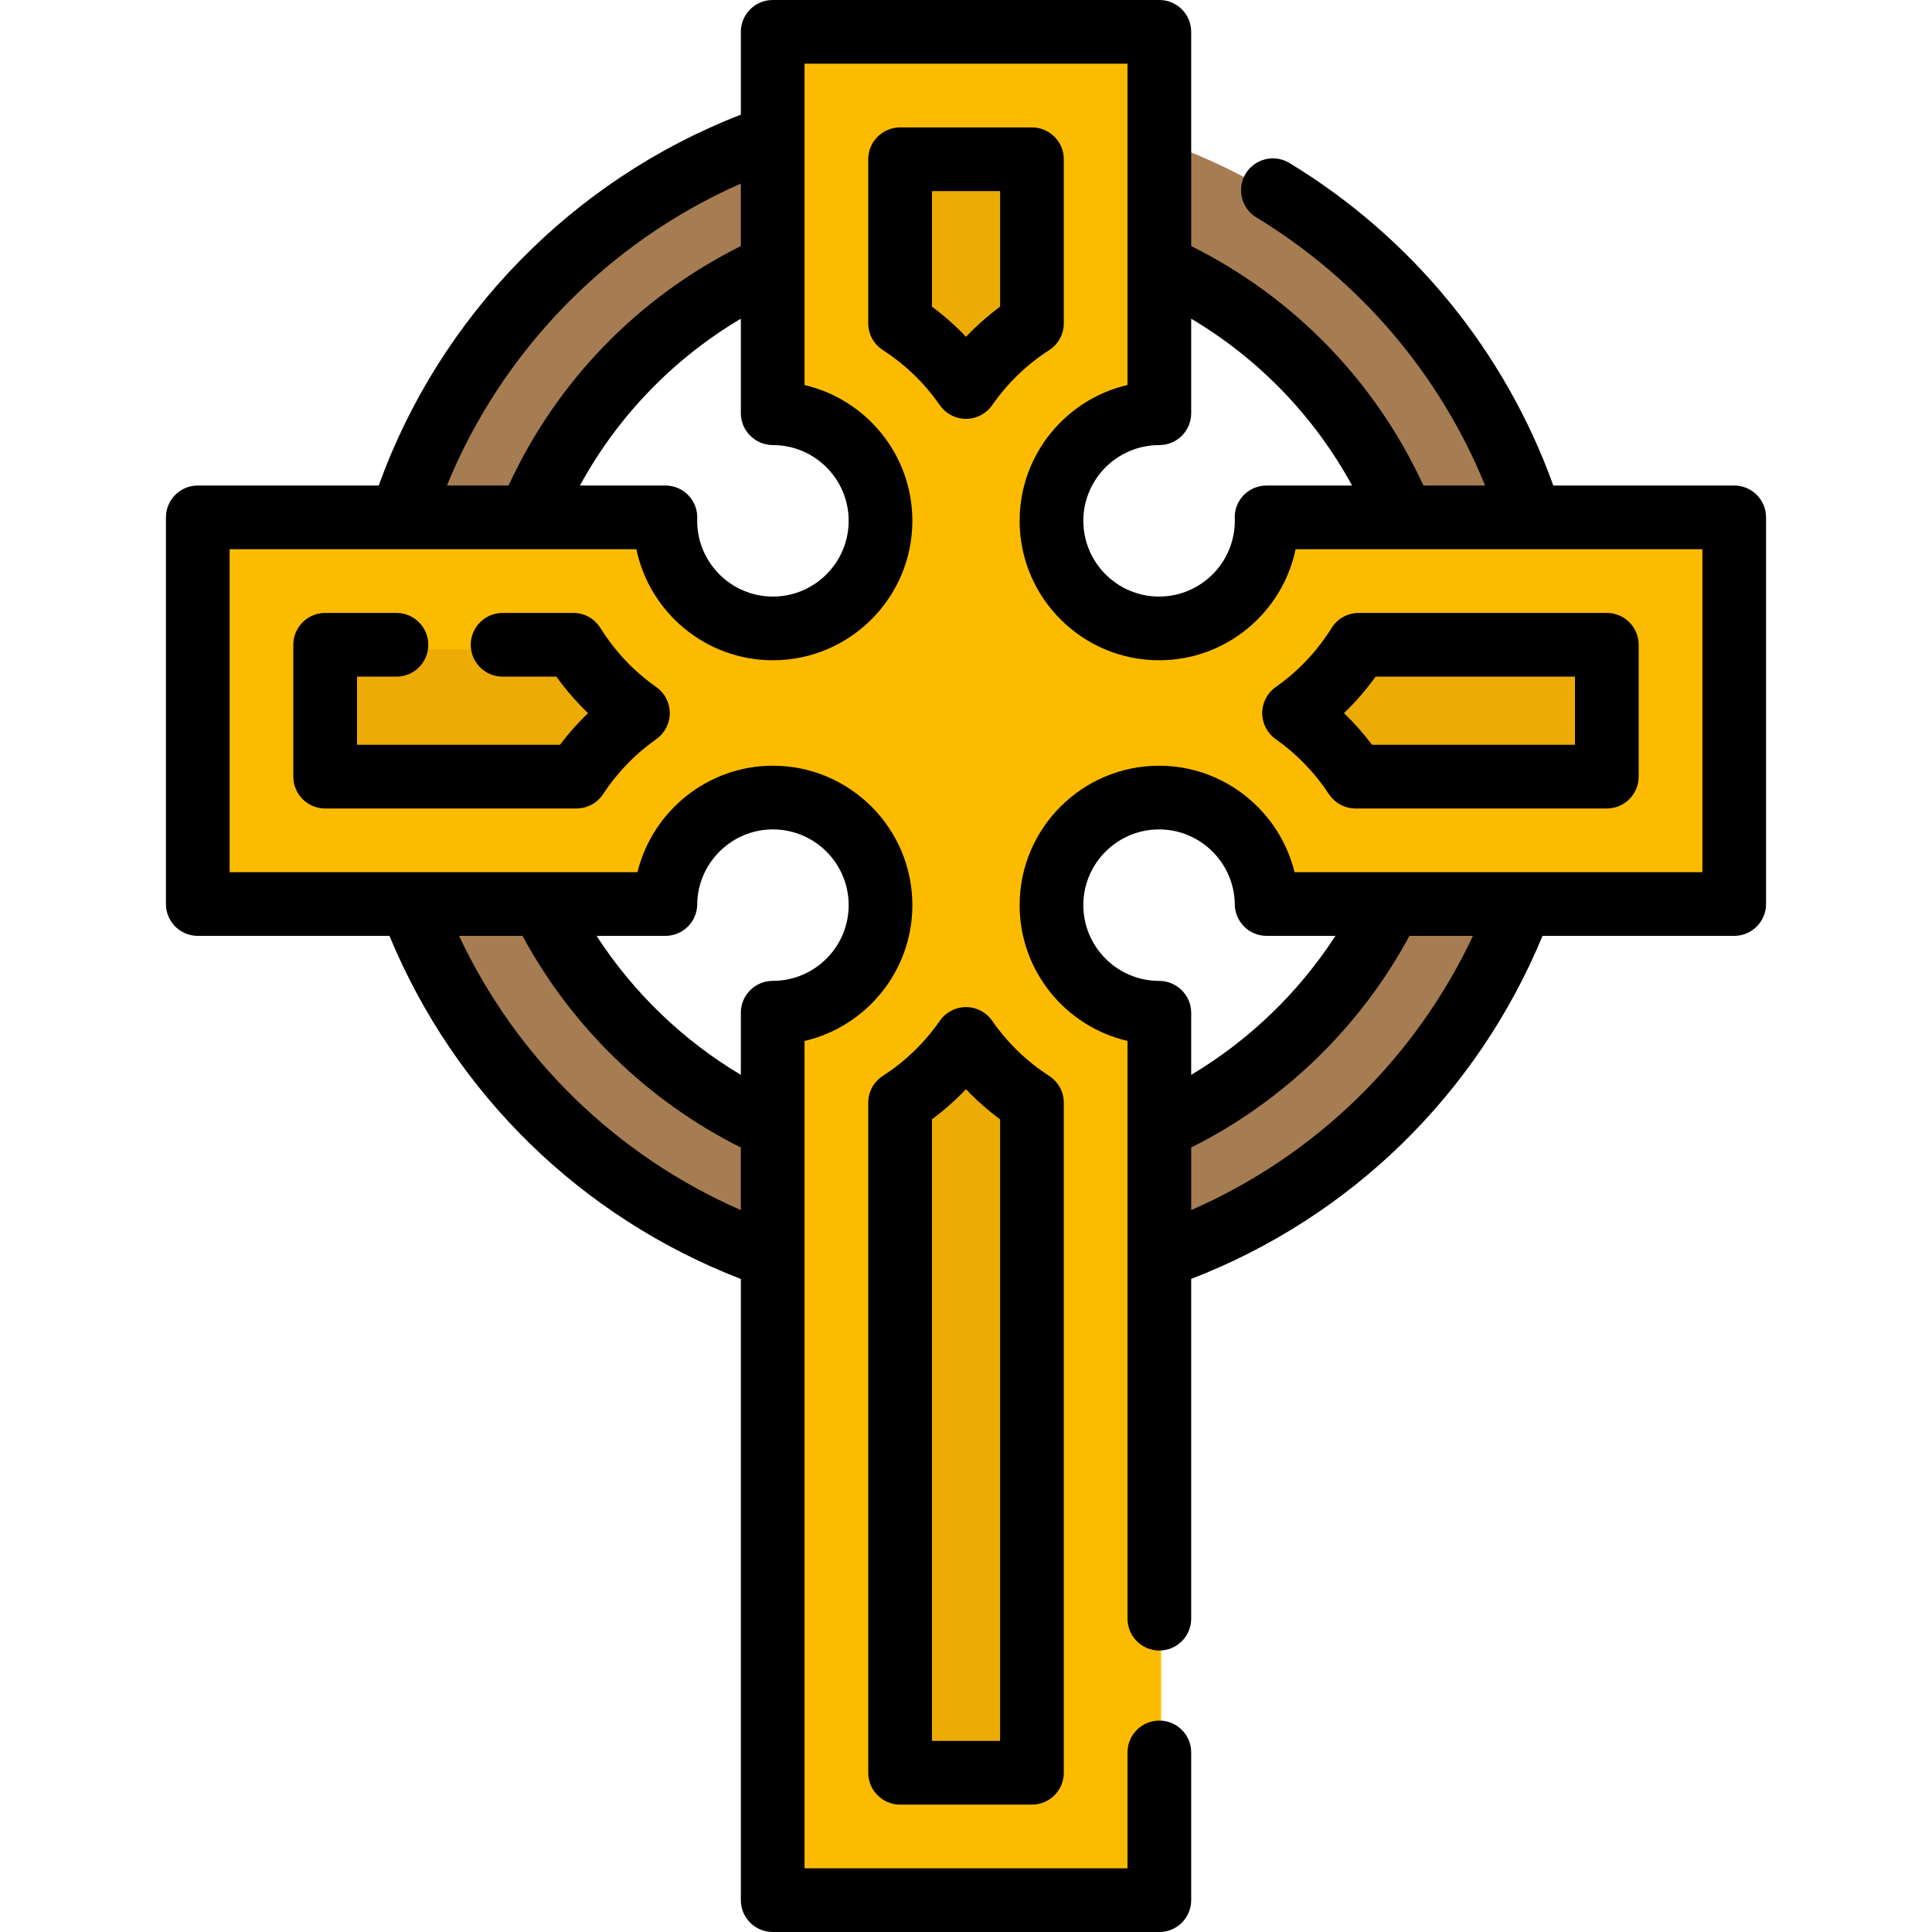
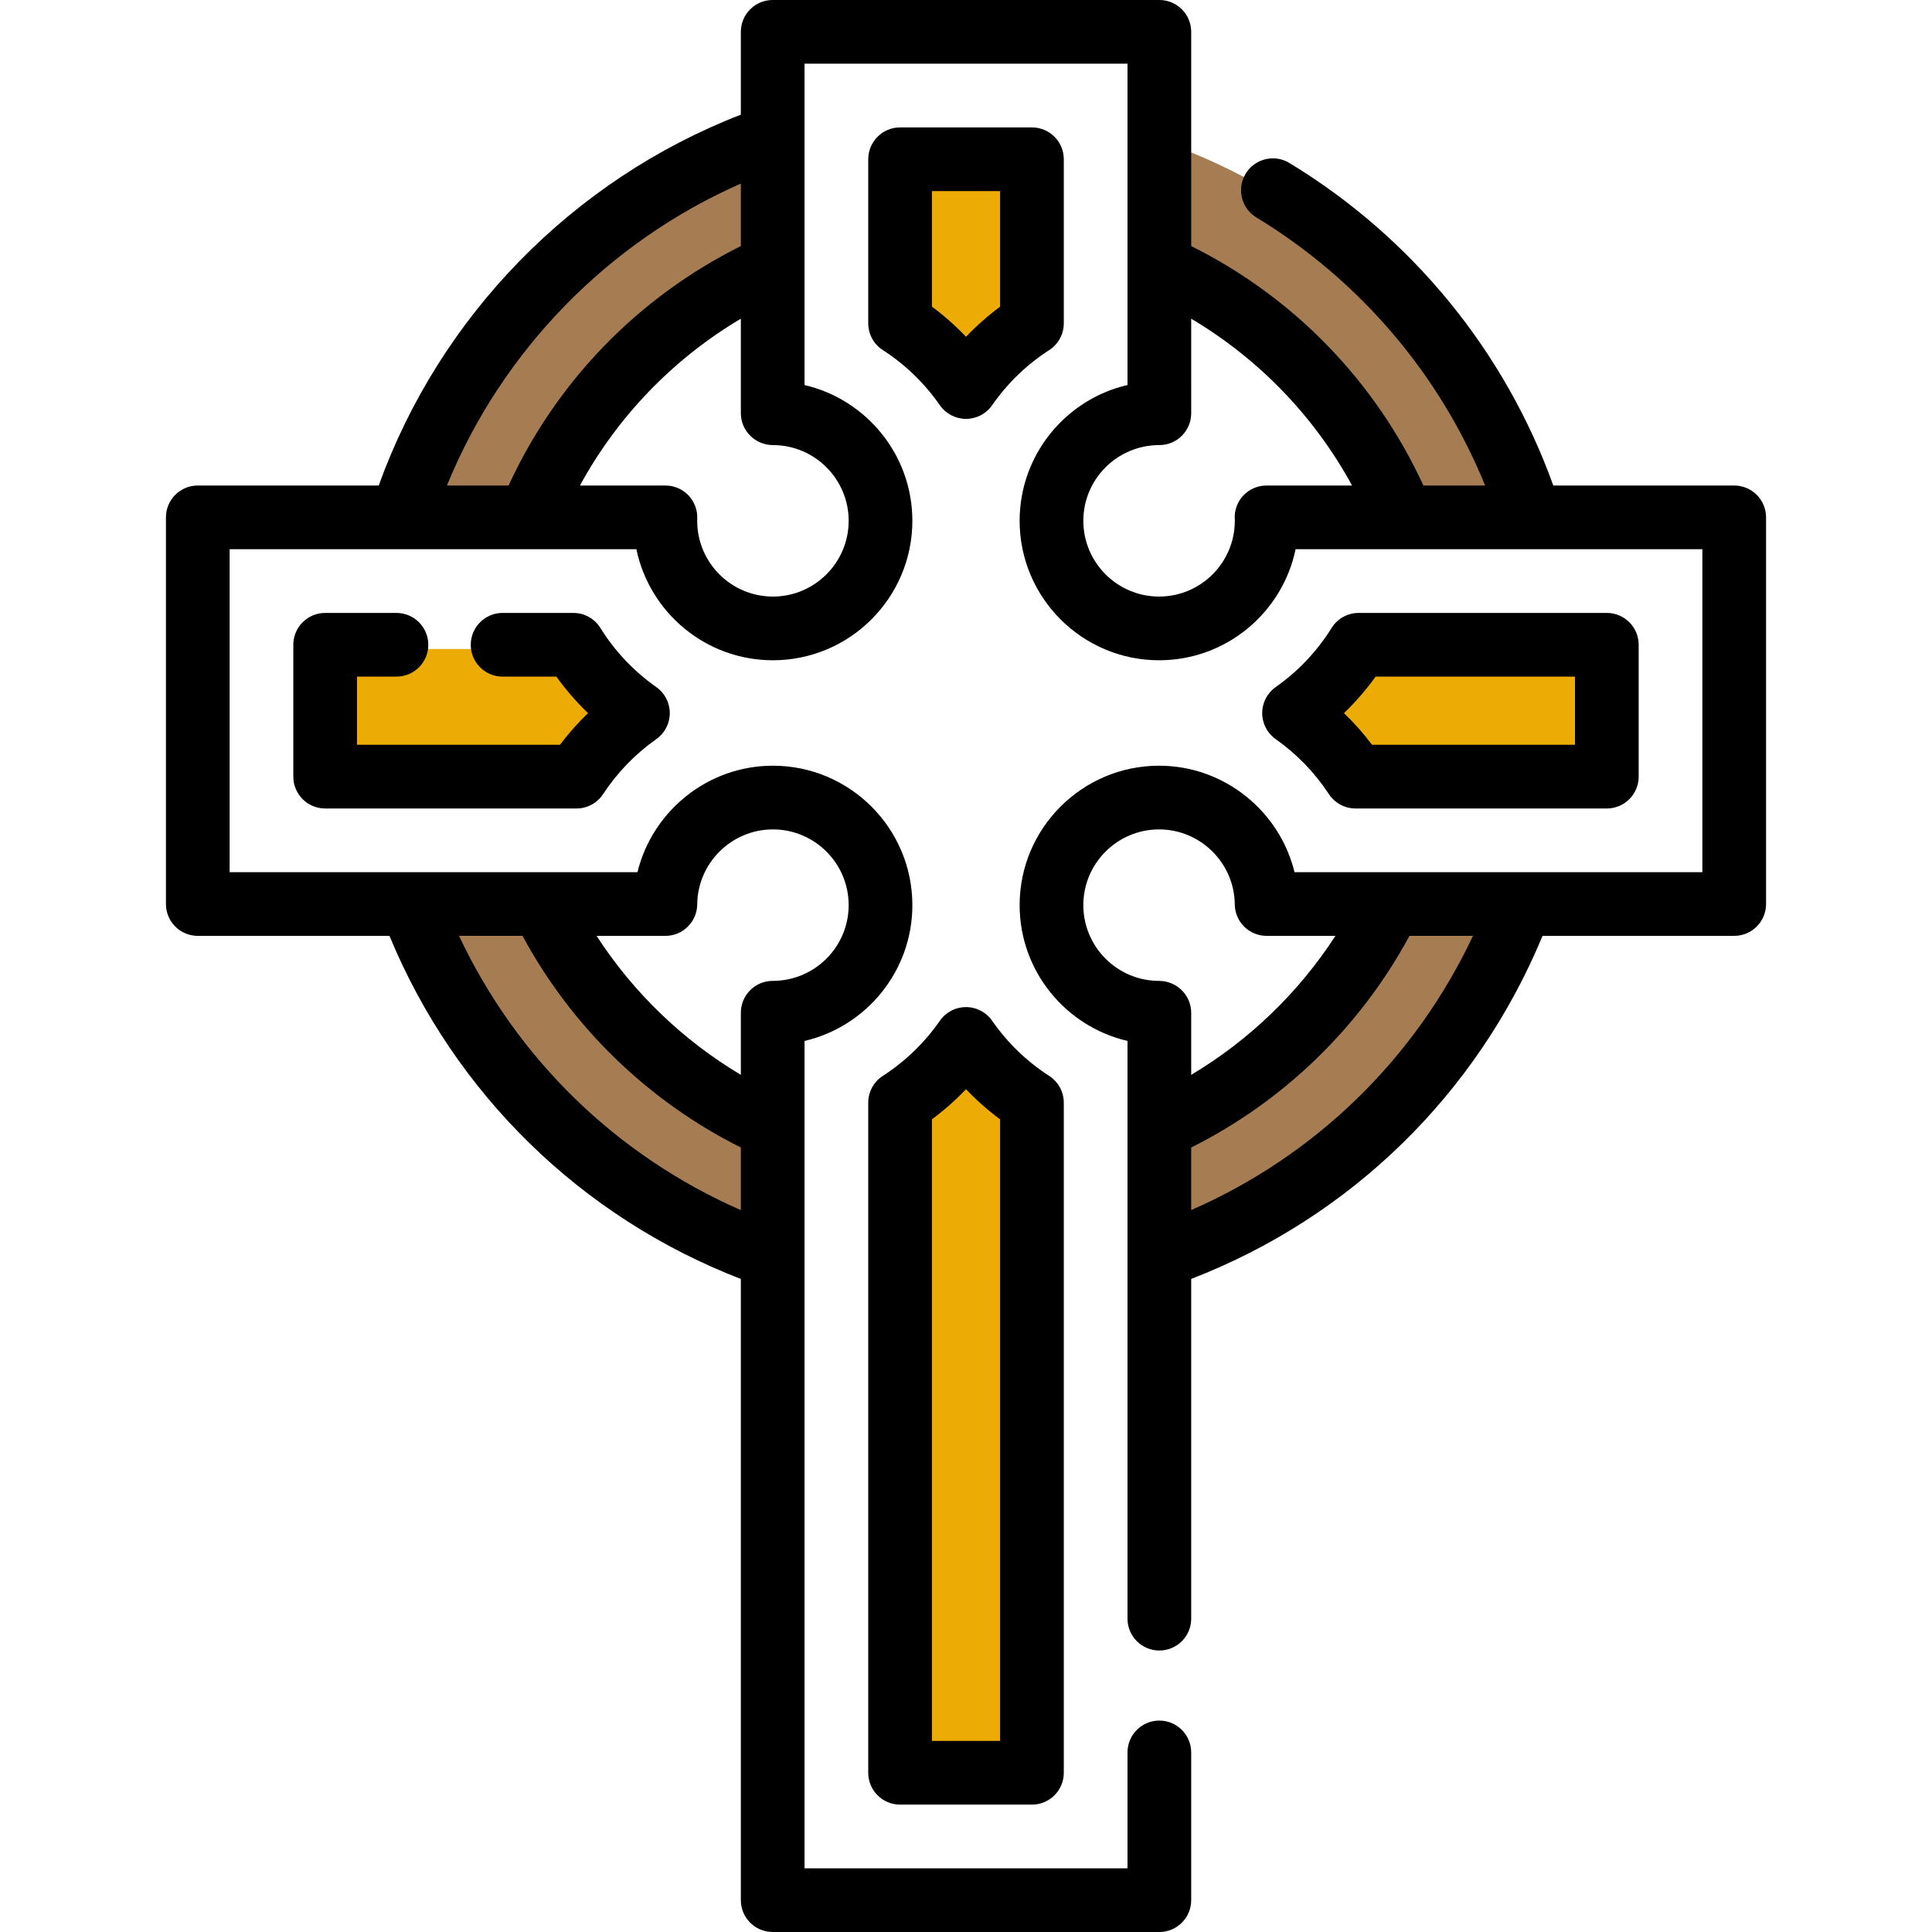
<svg xmlns="http://www.w3.org/2000/svg" height="800px" width="800px" version="1.1" id="Layer_1" viewBox="0 0 512 512" xml:space="preserve">
-   <path style="fill:#FDBB00;" d="M460.048,138.235v102.468H336.124c-0.146-15.609-12.852-28.214-28.495-28.214  c-15.744,0-28.518,12.762-28.518,28.506s12.773,28.518,28.518,28.518h0.068v235.175H205.229V269.513h0.056  c15.744,0,28.518-12.773,28.518-28.518c0-15.744-12.773-28.506-28.518-28.506c-15.643,0-28.349,12.604-28.495,28.214H52.867V138.235  h123.935c-0.023,0.304-0.023,0.608-0.023,0.912c0,15.744,12.762,28.518,28.506,28.518s28.518-12.773,28.518-28.518  s-12.773-28.506-28.518-28.506h-0.056V9.568h102.468V110.64h-0.068c-15.744,0-28.518,12.762-28.518,28.506  s12.773,28.518,28.518,28.518c15.744,0,28.506-12.773,28.506-28.518c0-0.304,0-0.608-0.022-0.912H460.048z" />
  <path style="fill:#EDAB06;" d="M238.991,470.925V293.336c6.866-4.435,12.806-10.179,17.465-16.88  c4.663,6.707,10.608,12.459,17.479,16.897v177.573h-34.944V470.925z M359.689,206.941c-4.328-6.582-9.866-12.301-16.295-16.838  c6.846-4.821,12.68-10.984,17.117-18.105h65.773v34.944H359.689z M86.629,206.941v-34.944h65.773  c4.437,7.122,10.272,13.284,17.117,18.105c-6.427,4.538-11.965,10.256-16.295,16.838H86.629z M256.46,103.693  c-4.66-6.704-10.602-12.451-17.468-16.887V43.33h34.944v43.48C267.064,91.245,261.12,96.991,256.46,103.693z" />
  <g>
    <path style="fill:#A67C52;" d="M368.84,240.7h34.674c-16.33,43.722-51.588,78.204-95.816,93.464v-34.268   C334.346,287.922,356.033,266.888,368.84,240.7z" />
    <path style="fill:#A67C52;" d="M205.229,299.896v34.28c-44.228-15.272-79.498-49.754-95.828-93.476h34.674   C156.882,266.888,178.58,287.933,205.229,299.896z" />
    <path style="fill:#A67C52;" d="M205.229,37.397v34.268c-29.114,13.077-52.309,36.969-64.474,66.567h-33.897   C121.837,91.033,158.548,53.513,205.229,37.397z" />
    <path style="fill:#A67C52;" d="M406.057,138.233H372.16c-12.166-29.598-35.36-53.49-64.463-66.567V37.397   C354.378,53.513,391.078,91.033,406.057,138.233z" />
  </g>
  <path d="M105.064,179.313c4.661,0,8.44-3.779,8.44-8.44c0-4.661-3.779-8.44-8.44-8.44H86.171c-4.661,0-8.44,3.779-8.44,8.44v34.944  c0,4.661,3.779,8.44,8.44,8.44h66.597c2.84,0,5.491-1.429,7.052-3.803c3.763-5.722,8.511-10.627,14.11-14.581  c2.242-1.582,3.574-4.156,3.572-6.9c-0.001-2.744-1.337-5.316-3.581-6.895c-5.972-4.206-10.956-9.477-14.815-15.668  c-1.542-2.474-4.249-3.977-7.163-3.977h-18.745c-4.661,0-8.44,3.779-8.44,8.44c0,4.661,3.779,8.44,8.44,8.44h14.246  c2.507,3.483,5.309,6.713,8.389,9.673c-2.694,2.593-5.177,5.394-7.438,8.39H94.612v-18.063h10.453V179.313z" />
  <path d="M230.093,292.211v177.59c0,4.661,3.779,8.44,8.44,8.44h34.944c4.661,0,8.44-3.779,8.44-8.44V292.228  c0-2.865-1.454-5.536-3.861-7.09c-5.976-3.859-11.065-8.779-15.126-14.623c-1.578-2.27-4.166-3.623-6.93-3.624l0,0  c-2.764,0-5.352,1.353-6.93,3.622c-4.058,5.836-9.144,10.751-15.115,14.609C231.547,286.675,230.093,289.344,230.093,292.211z   M246.974,296.625c3.239-2.406,6.253-5.07,9.023-7.976c2.775,2.913,5.795,5.583,9.04,7.994V461.36h-18.063V296.625H246.974z" />
  <path d="M352.178,210.453c1.561,2.373,4.211,3.803,7.053,3.803h66.597c4.661,0,8.44-3.779,8.44-8.44v-34.944  c0-4.661-3.779-8.44-8.44-8.44h-65.773c-2.914,0-5.622,1.504-7.163,3.977c-3.859,6.191-8.842,11.463-14.814,15.668  c-2.244,1.58-3.58,4.152-3.581,6.896c-0.001,2.744,1.331,5.318,3.572,6.9C343.669,199.827,348.416,204.731,352.178,210.453z   M364.553,179.313h52.834v18.063h-53.784c-2.261-2.996-4.744-5.797-7.438-8.39C359.245,186.026,362.046,182.795,364.553,179.313z" />
  <path d="M256.001,111.008L256.001,111.008c2.765,0,5.352-1.353,6.93-3.622c4.06-5.839,9.148-10.753,15.123-14.61  c2.408-1.554,3.863-4.225,3.863-7.091V42.205c0-4.661-3.779-8.44-8.44-8.44h-34.944c-4.661,0-8.44,3.779-8.44,8.44V85.68  c0,2.865,1.454,5.535,3.86,7.09c5.973,3.858,11.059,8.775,15.119,14.614C250.648,109.655,253.237,111.008,256.001,111.008z   M246.974,50.645h18.063v30.623c-3.243,2.407-6.259,5.073-9.034,7.982c-2.773-2.91-5.788-5.576-9.029-7.985V50.645z" />
  <path d="M459.584,128.667h-47.942c-12.774-35.543-37.416-65.736-69.933-85.476c-3.986-2.418-9.176-1.149-11.595,2.835  c-2.418,3.985-1.149,9.176,2.835,11.595c27.448,16.664,48.648,41.614,60.622,71.045h-16.349  c-12.738-27.62-34.312-49.864-61.542-63.457V8.44c0-4.661-3.779-8.44-8.44-8.44H204.771c-4.661,0-8.44,3.779-8.44,8.44v21.949  c-44.539,17.252-79.803,53.37-95.967,98.278H52.415c-4.661,0-8.44,3.779-8.44,8.44v102.468c0,4.661,3.779,8.44,8.44,8.44h50.796  c17.351,41.897,50.833,74.585,93.12,90.92V503.56c0,4.661,3.779,8.44,8.44,8.44h102.468c4.661,0,8.44-3.779,8.44-8.44v-39.148  c0-4.661-3.779-8.44-8.44-8.44c-4.661,0-8.44,3.779-8.44,8.44v30.708h-85.587V275.866c16.353-3.807,28.574-18.503,28.574-35.998  c0-20.373-16.579-36.947-36.958-36.947c-17.301,0-31.948,12.061-35.892,28.214H60.855v-85.587h107.795  c3.486,16.78,18.382,29.429,36.177,29.429c20.379,0,36.958-16.579,36.958-36.958c0-17.477-12.203-32.161-28.574-35.98V70.355  c0-0.002,0-0.005,0-0.007V16.881h85.587v85.148c-16.36,3.802-28.585,18.496-28.585,35.99c0,20.379,16.579,36.958,36.958,36.958  c17.794,0,32.691-12.649,36.177-29.429h107.796v85.587h-108.08c-3.945-16.153-18.593-28.214-35.892-28.214  c-20.379,0-36.958,16.575-36.958,36.947c0,17.484,12.205,32.172,28.585,35.991v153.105c0,4.661,3.779,8.44,8.44,8.44  c4.661,0,8.44-3.779,8.44-8.44v-90.039c42.278-16.323,75.755-49.007,93.109-90.911h50.796c4.661,0,8.44-3.779,8.44-8.44V137.106  C468.025,132.446,464.245,128.667,459.584,128.667z M121.649,248.015h16.83c13.046,24.17,33.308,43.816,57.851,56.085v16.592  C163.389,306.274,136.958,280.553,121.649,248.015z M176.333,248.015c4.631,0,8.397-3.731,8.44-8.362  c0.102-10.947,9.099-19.852,20.055-19.852c11.071,0,20.077,9.002,20.077,20.066c0,11.071-9.007,20.077-20.133,20.077  c-4.661,0-8.44,3.779-8.44,8.44v16.465c-15.382-9.173-28.487-21.797-38.233-36.834L176.333,248.015L176.333,248.015z   M196.331,48.649v16.56c-27.236,13.59-48.813,35.836-61.553,63.457H118.44C132.972,93.031,161.087,64.152,196.331,48.649z   M224.905,138.019c0,11.071-9.007,20.077-20.077,20.077c-11.065,0-20.066-9.007-20.066-20.077c0-0.111-0.002-0.222,0-0.287  c0.173-2.341-0.635-4.648-2.233-6.368c-1.597-1.72-3.838-2.696-6.185-2.696h-22.657c10.01-18.336,24.681-33.543,42.644-44.212  v25.057c0,4.661,3.835,8.44,8.497,8.44C215.898,117.953,224.905,126.955,224.905,138.019z M335.655,128.667  c-2.346,0-4.589,0.955-6.186,2.674c-1.597,1.72-2.407,4.005-2.234,6.345c0.005,0.111,0.002,0.222,0.002,0.332  c0,11.071-9.002,20.077-20.066,20.077c-11.071,0-20.077-9.007-20.077-20.077c0-11.065,9.007-20.066,20.145-20.066  c4.661,0,8.44-3.779,8.44-8.44V84.457c17.957,10.671,32.624,25.876,42.633,44.21H335.655z M287.094,239.867  c0-11.065,9.007-20.066,20.077-20.066c10.956,0,19.952,8.906,20.056,19.852c0.044,4.631,3.809,8.362,8.44,8.362h18.234  c-9.743,15.031-22.842,27.652-38.222,36.83v-16.46c0-4.661-3.847-8.44-8.508-8.44C296.101,259.945,287.094,250.938,287.094,239.867z   M315.679,320.685V304.1c24.542-12.278,44.8-31.923,57.84-56.083h16.83C375.041,280.556,348.613,306.276,315.679,320.685z" />
</svg>